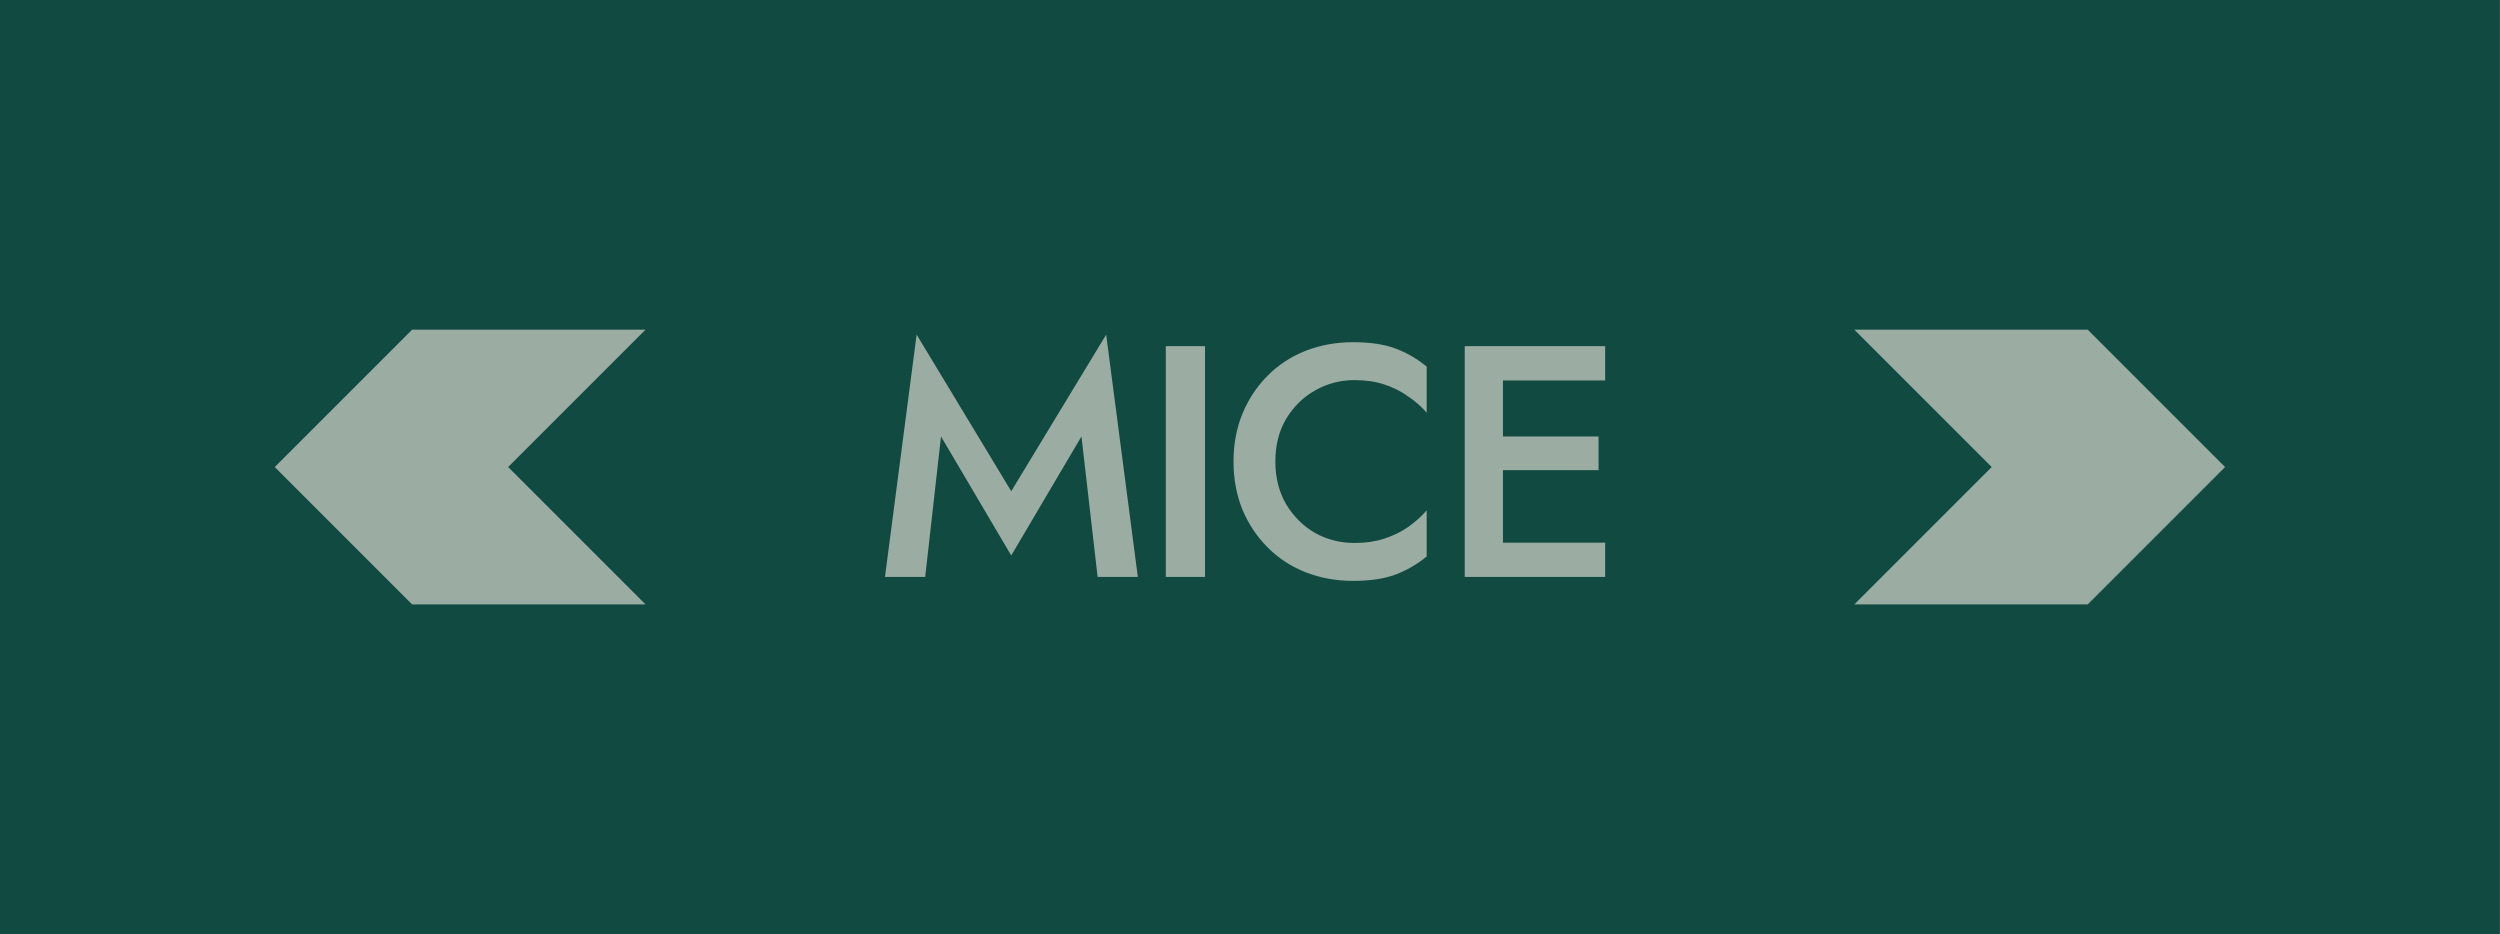
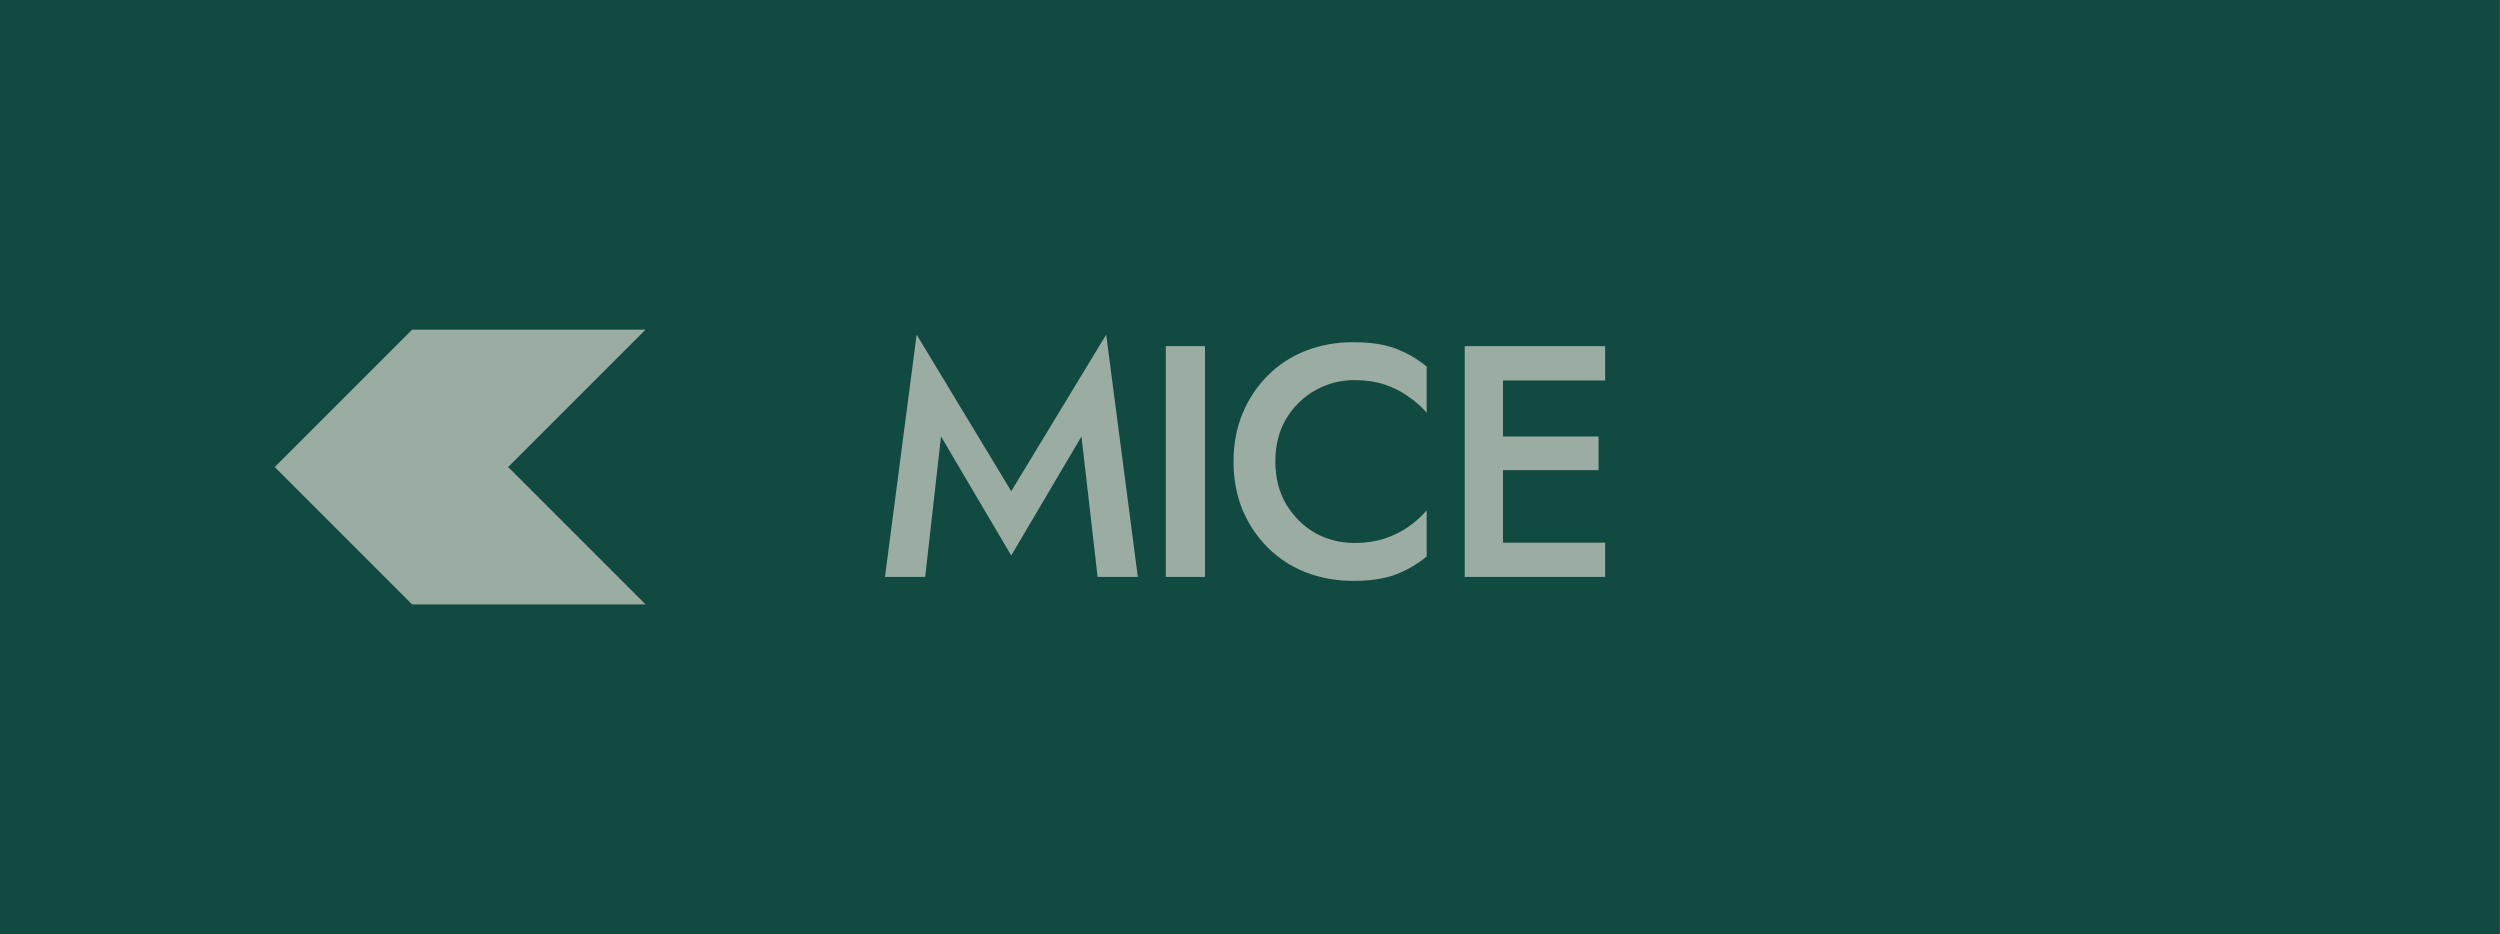
<svg xmlns="http://www.w3.org/2000/svg" width="91" height="34" viewBox="0 0 91 34" fill="none">
  <rect x="0" y="0" width="91" height="34" fill="#808080" stroke="none" />
  <rect width="90.993" height="34" fill="#114A40" />
  <path fill-rule="evenodd" clip-rule="evenodd" d="M23.497 22L18.497 17L23.497 12H15L10 17L15 22H23.497Z" fill="#F6ECE2" fill-opacity="0.6" />
  <path d="M34.253 15.888L33.677 21H32.213L33.365 12.18L36.809 17.88L40.265 12.18L41.417 21H39.953L39.365 15.888L36.809 20.22L34.253 15.888ZM42.435 12.6H43.863V21H42.435V12.6ZM46.423 16.8C46.423 17.392 46.556 17.912 46.819 18.36C47.092 18.808 47.444 19.156 47.876 19.404C48.316 19.644 48.791 19.764 49.303 19.764C49.703 19.764 50.063 19.712 50.383 19.608C50.703 19.504 50.992 19.364 51.248 19.188C51.511 19.004 51.739 18.8 51.931 18.576V20.256C51.58 20.544 51.2 20.764 50.791 20.916C50.383 21.068 49.871 21.144 49.255 21.144C48.639 21.144 48.063 21.04 47.528 20.832C46.999 20.624 46.539 20.324 46.148 19.932C45.755 19.54 45.447 19.08 45.224 18.552C45.008 18.016 44.9 17.432 44.9 16.8C44.9 16.168 45.008 15.588 45.224 15.06C45.447 14.524 45.755 14.06 46.148 13.668C46.539 13.276 46.999 12.976 47.528 12.768C48.063 12.56 48.639 12.456 49.255 12.456C49.871 12.456 50.383 12.532 50.791 12.684C51.2 12.836 51.58 13.056 51.931 13.344V15.024C51.739 14.8 51.511 14.6 51.248 14.424C50.992 14.24 50.703 14.096 50.383 13.992C50.063 13.888 49.703 13.836 49.303 13.836C48.791 13.836 48.316 13.96 47.876 14.208C47.444 14.448 47.092 14.792 46.819 15.24C46.556 15.68 46.423 16.2 46.423 16.8ZM54.192 21V19.752H58.428V21H54.192ZM54.192 13.848V12.6H58.428V13.848H54.192ZM54.192 17.112V15.888H58.188V17.112H54.192ZM53.316 12.6H54.708V21H53.316V12.6Z" fill="#F6ECE2" fill-opacity="0.6" />
-   <path fill-rule="evenodd" clip-rule="evenodd" d="M67.497 22L72.497 17L67.497 12H75.993L80.993 17L75.993 22H67.497Z" fill="#F6ECE2" fill-opacity="0.6" />
</svg>